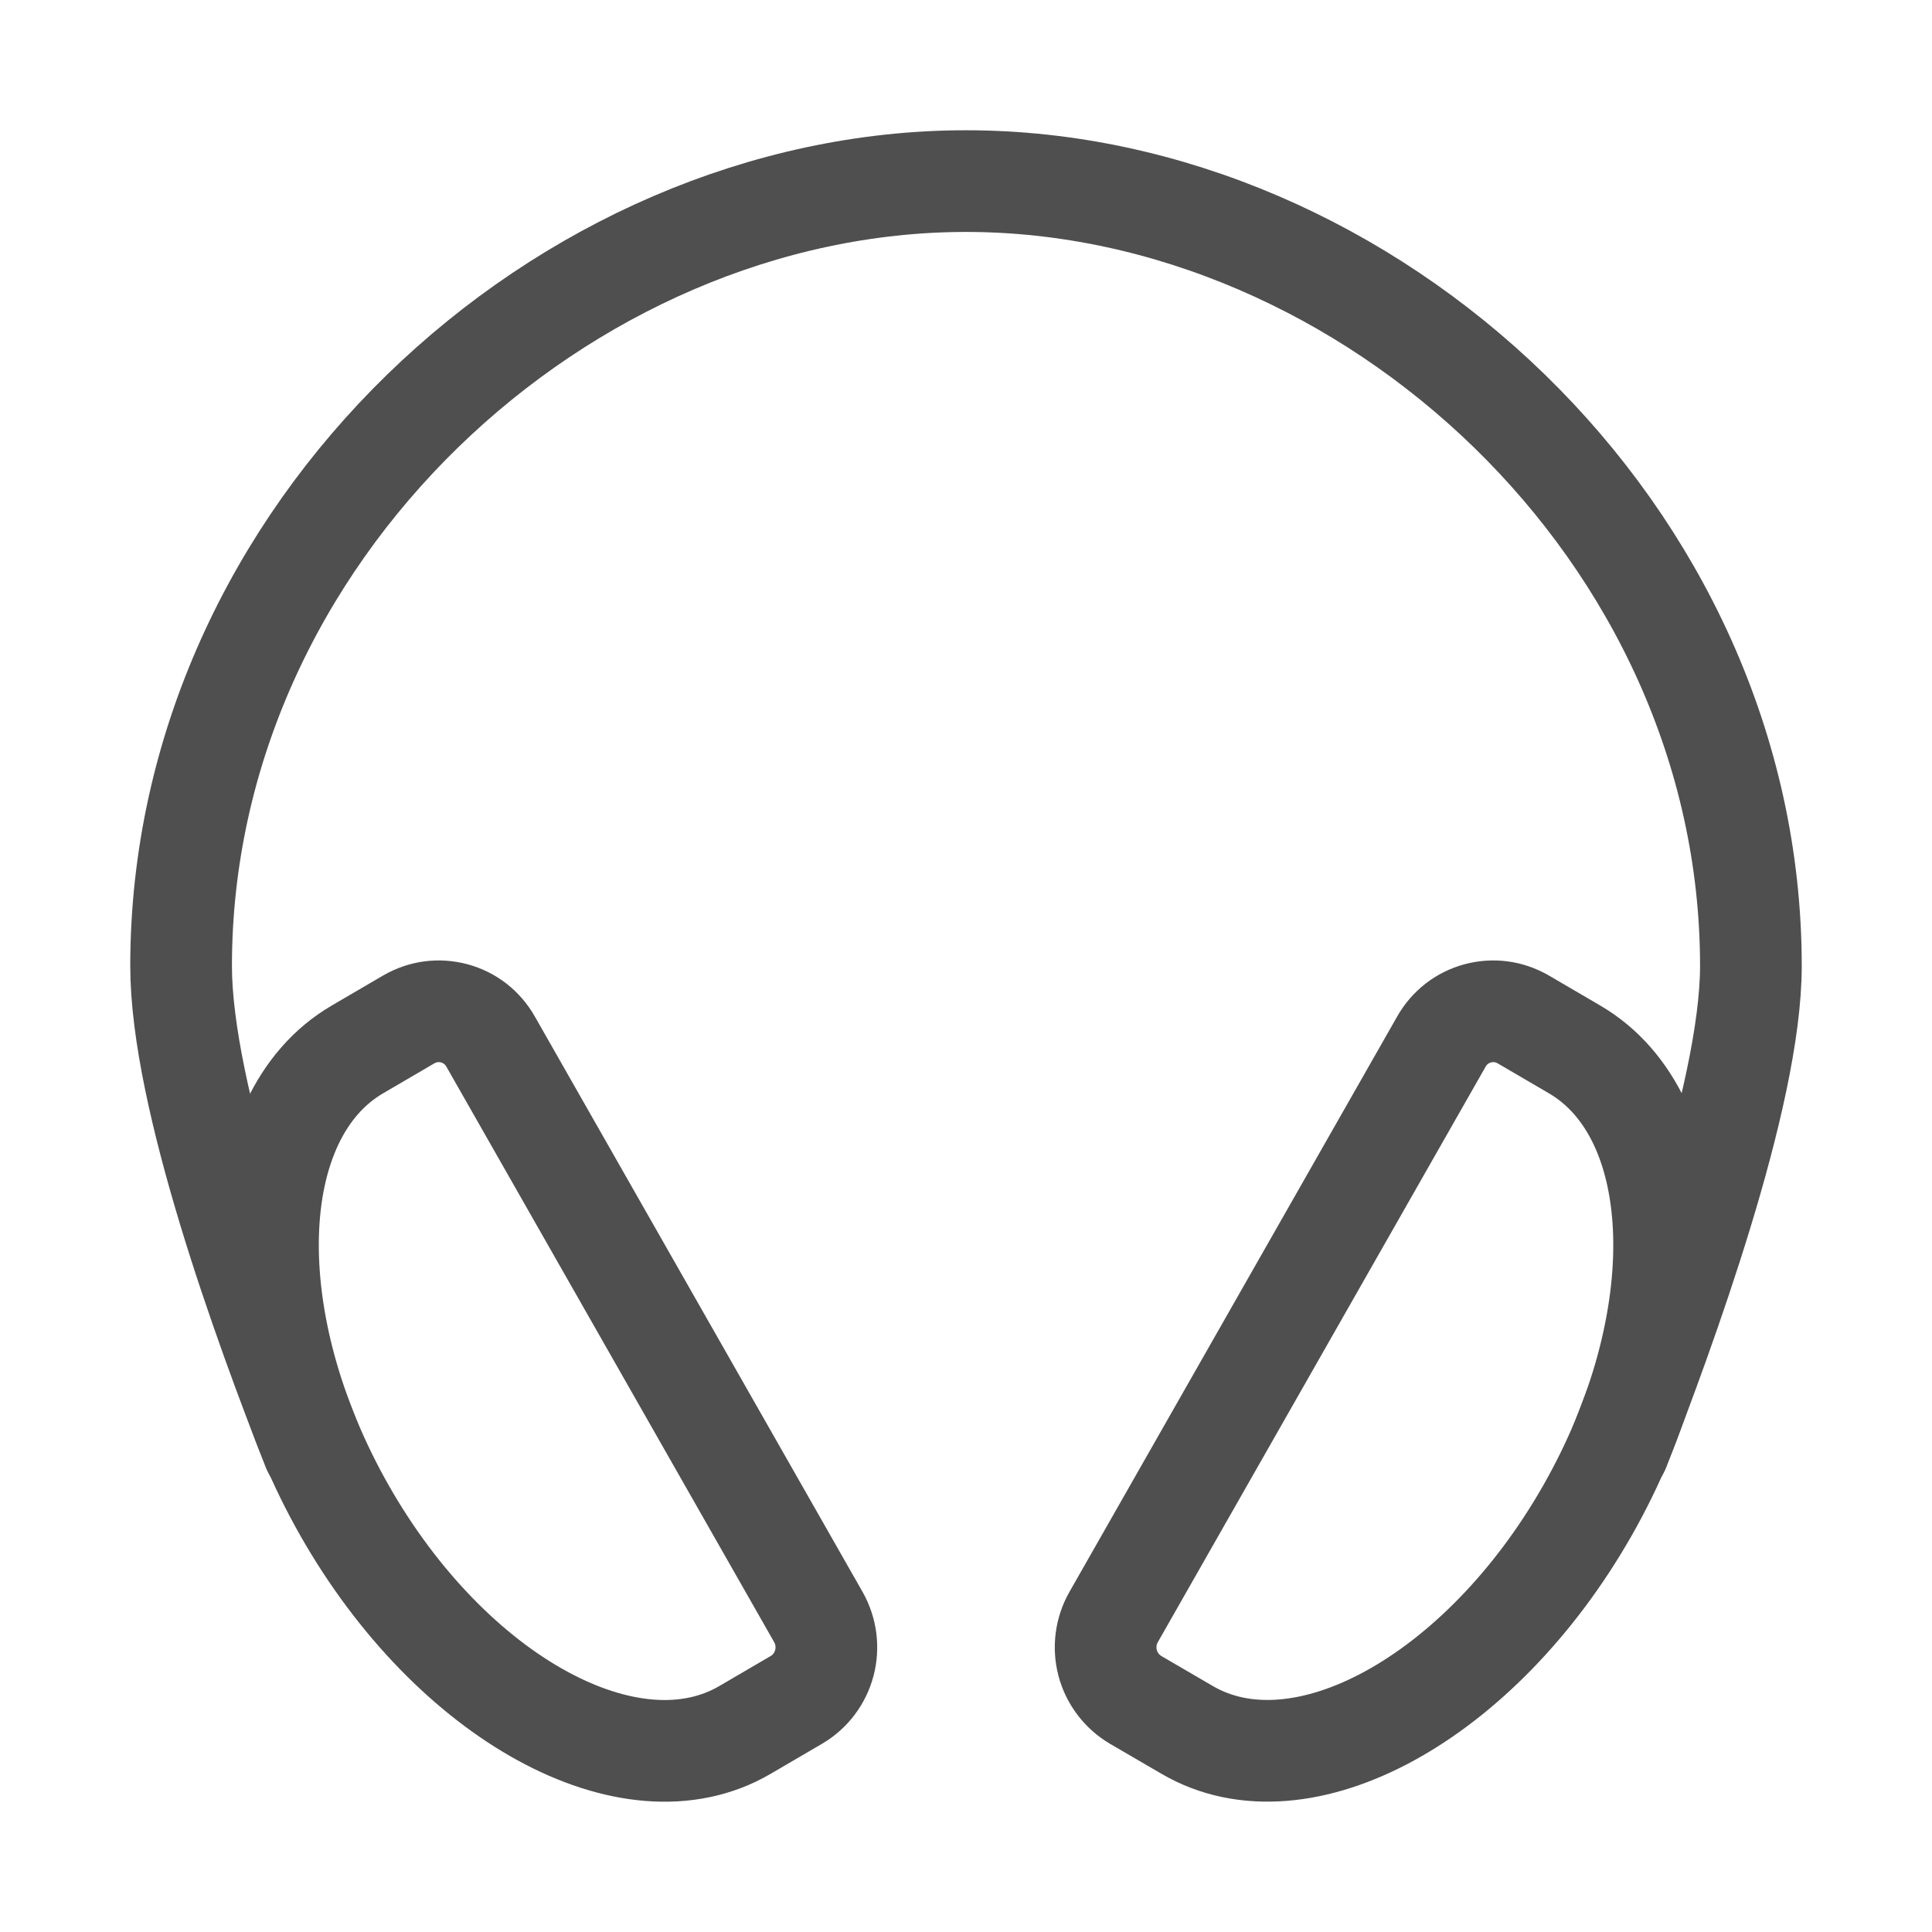
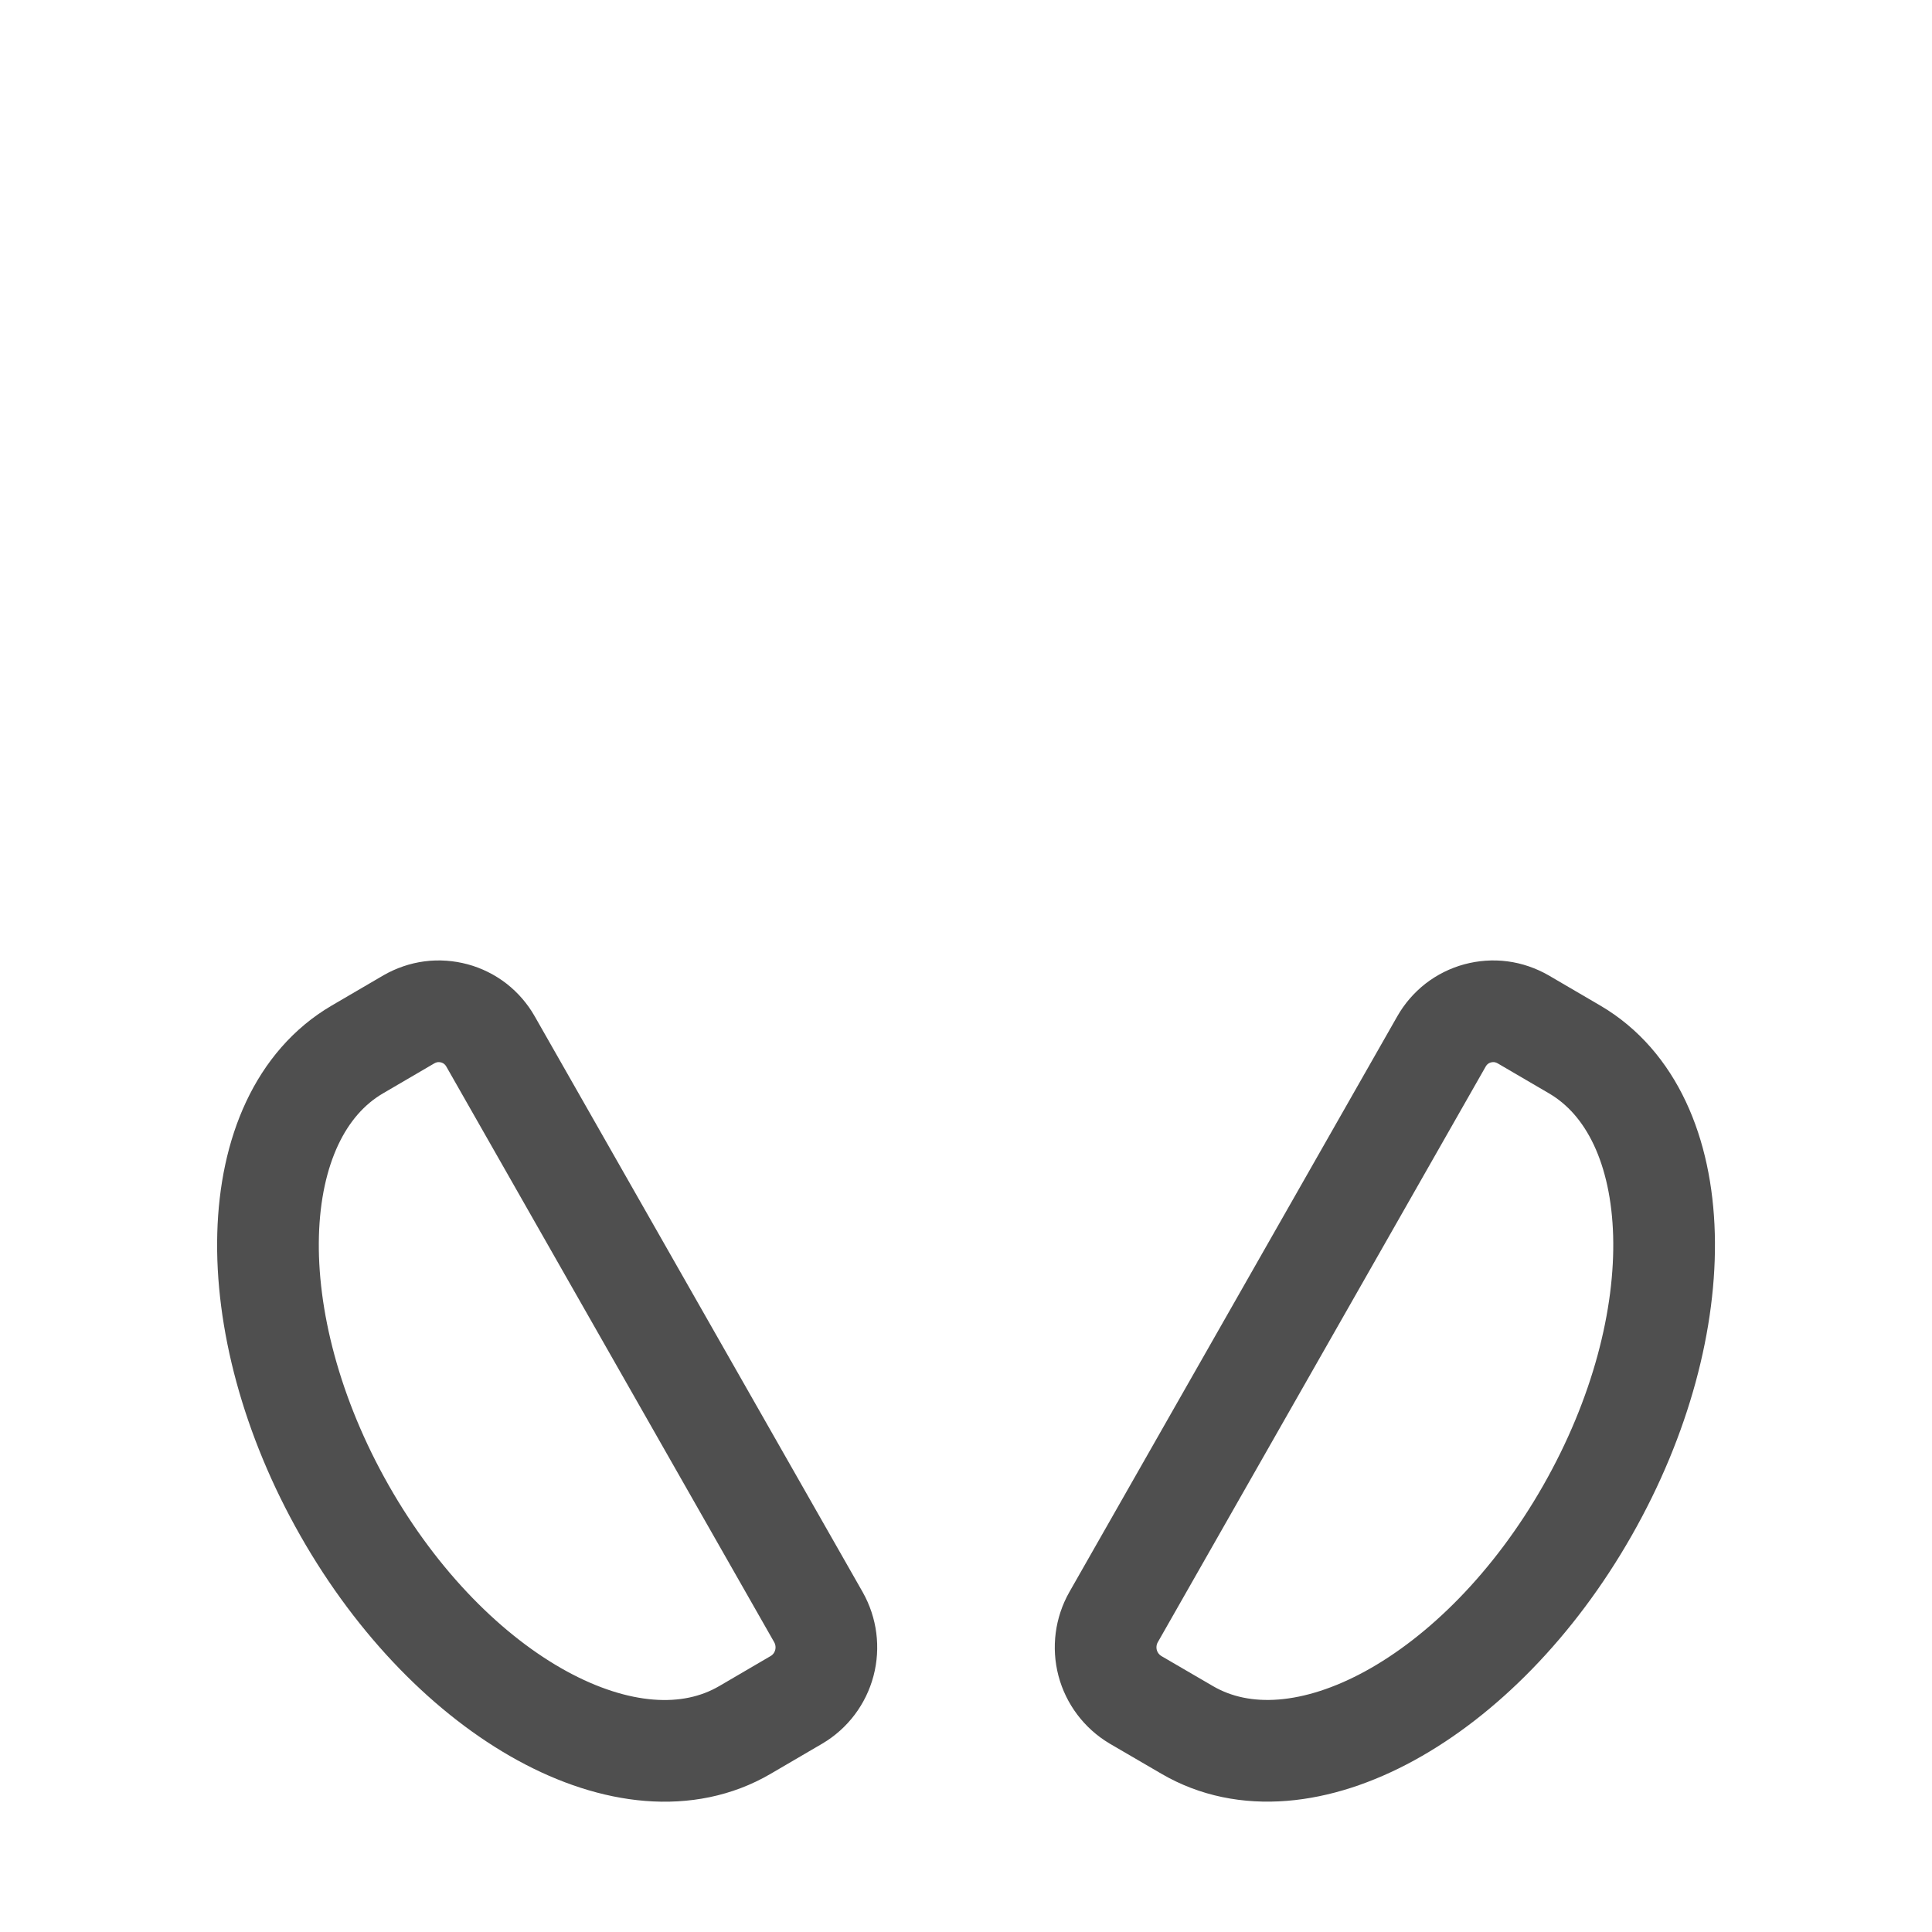
<svg xmlns="http://www.w3.org/2000/svg" width="19" height="19" viewBox="0 0 19 19" fill="none">
-   <path d="M3.08 14.25C2.598 13.025 1.781 10.785 1.781 9.5C1.781 5.237 5.542 1.781 9.5 1.781C13.459 1.781 17.219 5.237 17.219 9.5C17.219 10.785 16.365 13.1 15.92 14.25" stroke="#4F4F4F" stroke-linecap="round" stroke-linejoin="round" />
  <path d="M4.022 10.024L3.514 10.321C2.392 10.978 2.338 13.008 3.389 14.856C4.44 16.704 6.204 17.669 7.326 17.013L7.834 16.716C7.969 16.636 8.067 16.506 8.107 16.354C8.147 16.202 8.126 16.041 8.049 15.904L4.824 10.242C4.786 10.175 4.735 10.116 4.674 10.068C4.613 10.021 4.543 9.986 4.469 9.966C4.394 9.946 4.316 9.94 4.24 9.95C4.163 9.96 4.089 9.986 4.022 10.024ZM14.978 10.024L15.486 10.321C16.608 10.978 16.664 13.008 15.611 14.856C14.559 16.703 12.796 17.669 11.674 17.012L11.166 16.716C11.031 16.635 10.933 16.505 10.893 16.354C10.853 16.202 10.874 16.04 10.951 15.904L14.176 10.242C14.214 10.175 14.265 10.116 14.326 10.068C14.387 10.021 14.457 9.986 14.531 9.966C14.606 9.946 14.684 9.94 14.76 9.95C14.837 9.96 14.911 9.986 14.978 10.024Z" stroke="#4F4F4F" stroke-miterlimit="10" />
</svg>